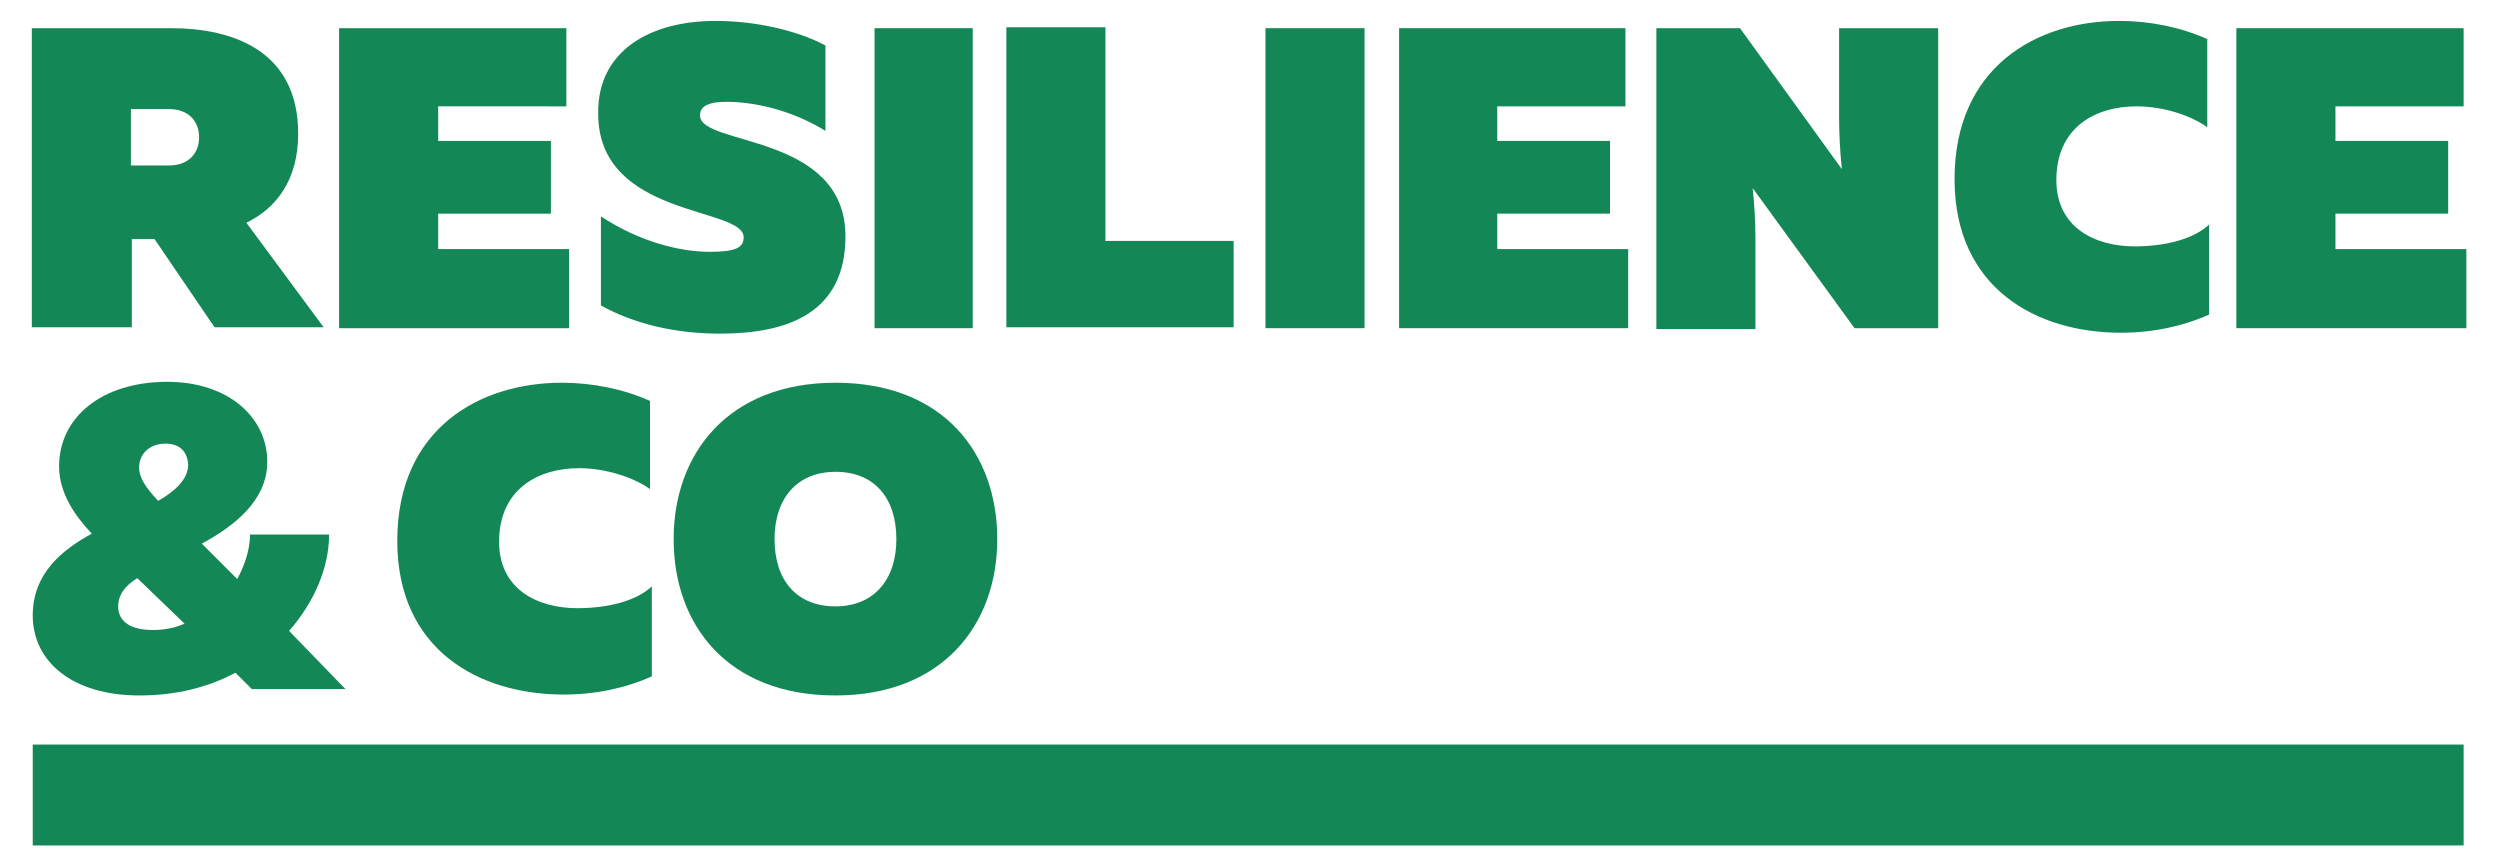
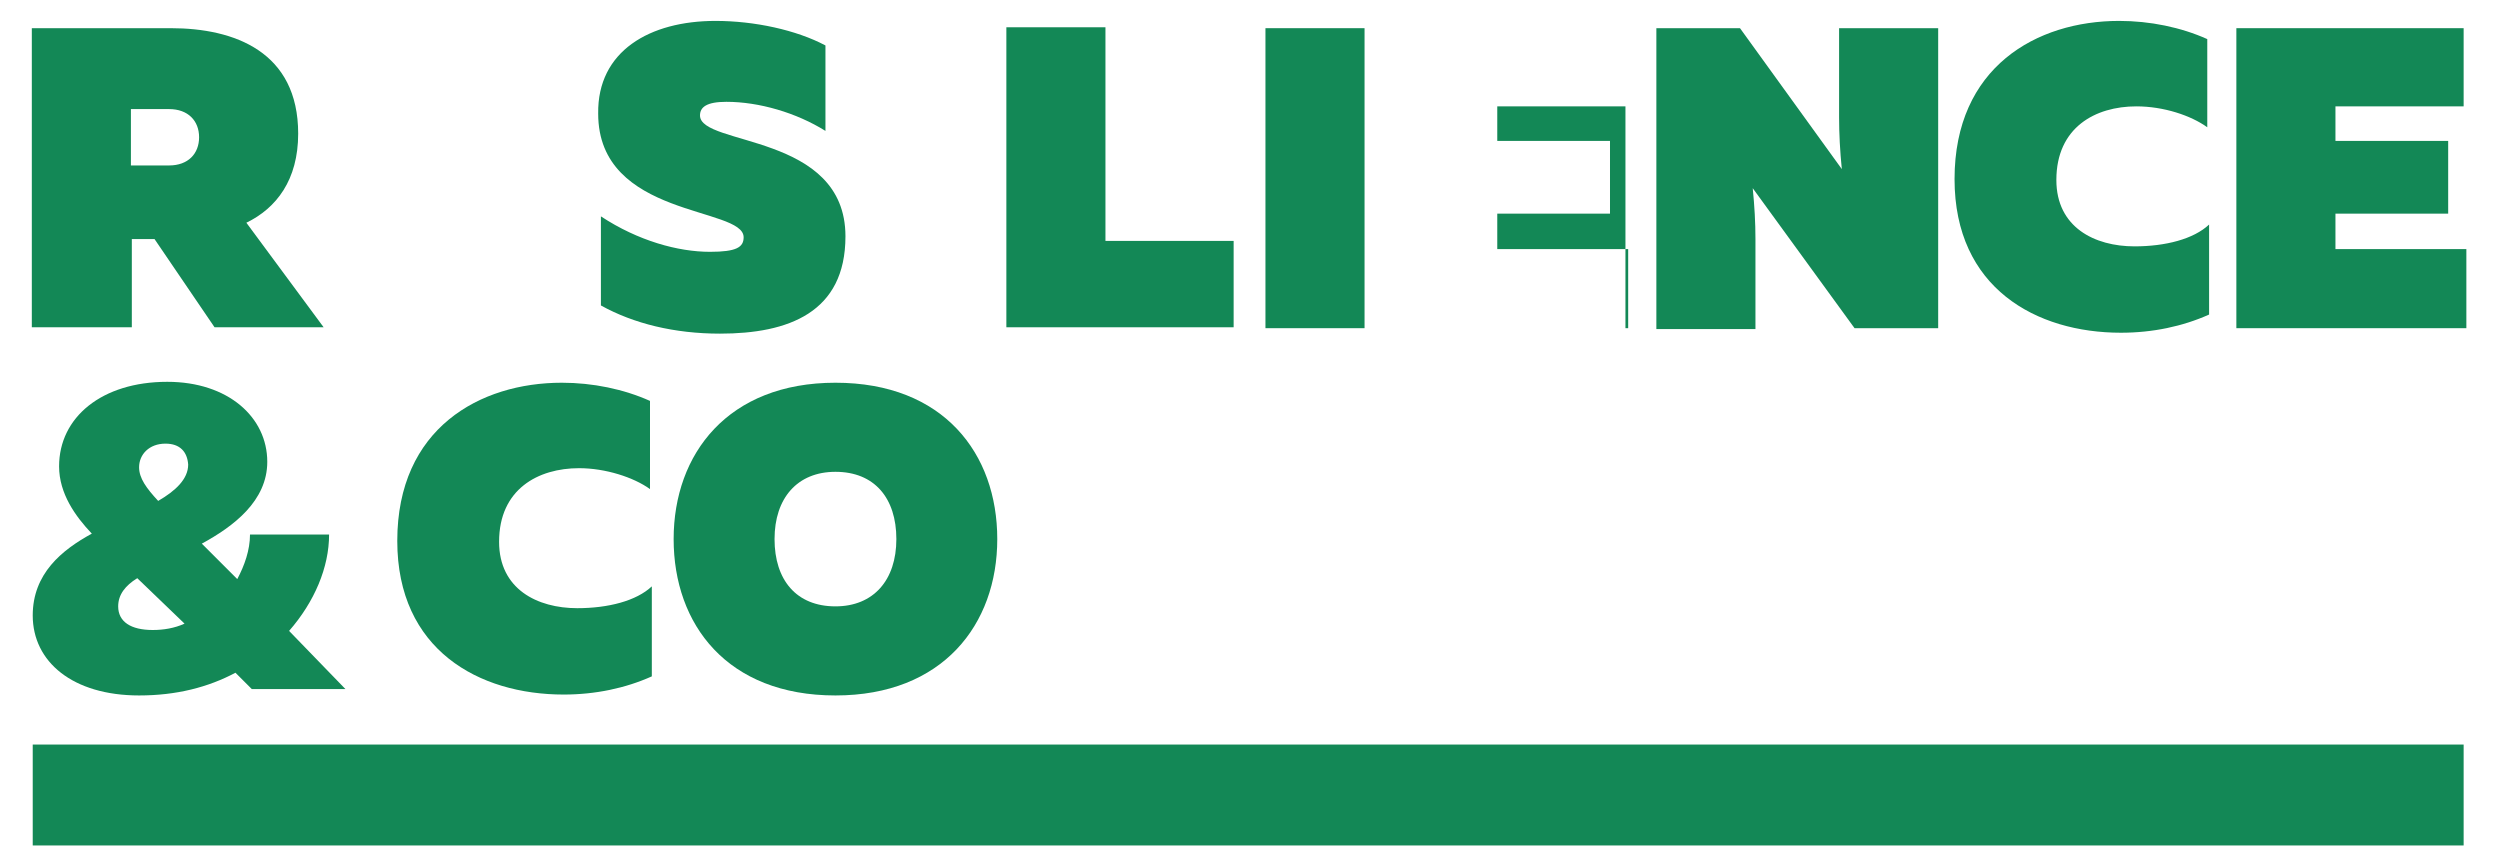
<svg xmlns="http://www.w3.org/2000/svg" version="1.1" id="Layer_1" x="0px" y="0px" viewBox="0 0 275 95" enable-background="new 0 0 275 95" xml:space="preserve">
  <g>
    <path fill="#138856" d="M3.5,36.1v-33h15.3c7,0,14,2.6,14,11.6c0,5.1-2.4,8.2-5.7,9.8l8.5,11.5h-12L17,26.3h-2.5v9.7H3.5z    M14.4,18.2h4.2c2.1,0,3.3-1.3,3.3-3.1c0-1.8-1.2-3.1-3.3-3.1h-4.2V18.2z" />
-     <path fill="#138856" d="M62.3,3.1v8.6H48.2v3.8h12.4v8H48.2v3.9h14.4v8.7H37.3v-33H62.3z" />
    <path fill="#138856" d="M78.7,2.3c4.3,0,8.9,1,12.1,2.7v9.4c-3.2-2-7.3-3.2-10.9-3.2c-2.2,0-2.9,0.6-2.9,1.5c0,3.4,16,1.9,16,13.3   c0,8.4-6.3,10.7-13.8,10.7c-5,0-9.5-1.1-13.1-3.1v-9.8c4.1,2.7,8.5,3.9,12,3.9c2.9,0,3.7-0.5,3.7-1.6c0-3.4-16-2.1-16-13.6   C65.7,5.6,71.5,2.3,78.7,2.3z" />
-     <path fill="#138856" d="M107,3.1v33H96.2v-33H107z" />
    <path fill="#138856" d="M121.6,3.1v23.4h14.1v9.5h-25v-33H121.6z" />
    <path fill="#138856" d="M150.1,3.1v33h-10.9v-33H150.1z" />
-     <path fill="#138856" d="M178.8,3.1v8.6h-14.1v3.8h12.4v8h-12.4v3.9h14.4v8.7h-25.2v-33H178.8z" />
+     <path fill="#138856" d="M178.8,3.1v8.6h-14.1v3.8h12.4v8h-12.4v3.9h14.4v8.7h-25.2H178.8z" />
    <path fill="#138856" d="M182.2,36.1v-33h9.2l11.2,15.5c-0.2-2-0.3-3.9-0.3-5.7V3.1h10.9v33h-9.2l-11.2-15.4c0.2,2,0.3,3.8,0.3,5.6   v9.9H182.2z" />
    <path fill="#138856" d="M233.1,2.3c3.4,0,6.8,0.7,9.7,2V14c-1.8-1.3-4.8-2.3-7.8-2.3c-4.5,0-8.8,2.3-8.8,8.1c0,5.2,4.2,7.3,8.6,7.3   c3.4,0,6.5-0.8,8.2-2.4v9.9c-2.9,1.3-6.2,2-9.7,2c-9.3,0-18.3-4.9-18.3-16.9C215,7.4,224,2.3,233.1,2.3z" />
    <path fill="#138856" d="M271,3.1v8.6h-14.1v3.8h12.4v8h-12.4v3.9h14.4v8.7H246v-33H271z" />
    <path fill="#138856" d="M38,75.8H27.7L25.9,74c-3,1.6-6.5,2.5-10.6,2.5c-7.3,0-11.7-3.7-11.7-8.8c0-4.6,3.2-7.2,6.5-9   c-1.8-1.9-3.6-4.4-3.6-7.4c0-5.4,4.7-9.3,11.9-9.3c6.7,0,11,3.9,11,8.8c0,4.3-3.7,7.1-7.2,9l3.9,3.9c0.8-1.5,1.4-3.2,1.4-4.9h8.7   c0,3.6-1.6,7.4-4.4,10.6L38,75.8z M16.8,69.3c1.2,0,2.4-0.2,3.5-0.7l-5.2-5c-1.3,0.8-2.1,1.8-2.1,3.1C13,68.4,14.4,69.3,16.8,69.3z    M18.2,48.8c-1.8,0-2.9,1.2-2.9,2.6c0,1.2,0.8,2.3,2.1,3.7c1.9-1.1,3.3-2.4,3.3-4C20.6,49.7,19.8,48.8,18.2,48.8z" />
    <path fill="#138856" d="M61.8,42.1c3.4,0,6.8,0.7,9.7,2v9.7c-1.8-1.3-4.9-2.3-7.8-2.3c-4.5,0-8.8,2.3-8.8,8.1   c0,5.2,4.2,7.3,8.6,7.3c3.4,0,6.5-0.8,8.2-2.4v9.9c-2.9,1.3-6.2,2-9.7,2c-9.3,0-18.3-4.9-18.3-16.9C43.7,47.1,52.8,42.1,61.8,42.1z   " />
    <path fill="#138856" d="M91.9,42.1c11.9,0,17.8,7.8,17.8,17.2s-6,17.2-17.8,17.2c-11.9,0-17.8-7.8-17.8-17.2S80.1,42.1,91.9,42.1z    M91.9,51.9c-4.2,0-6.7,2.9-6.7,7.4s2.4,7.4,6.7,7.4c4.2,0,6.7-2.9,6.7-7.4S96.2,51.9,91.9,51.9z" />
    <rect x="3.6" y="81.9" fill="#138856" width="267.4" height="11.1" />
  </g>
</svg>